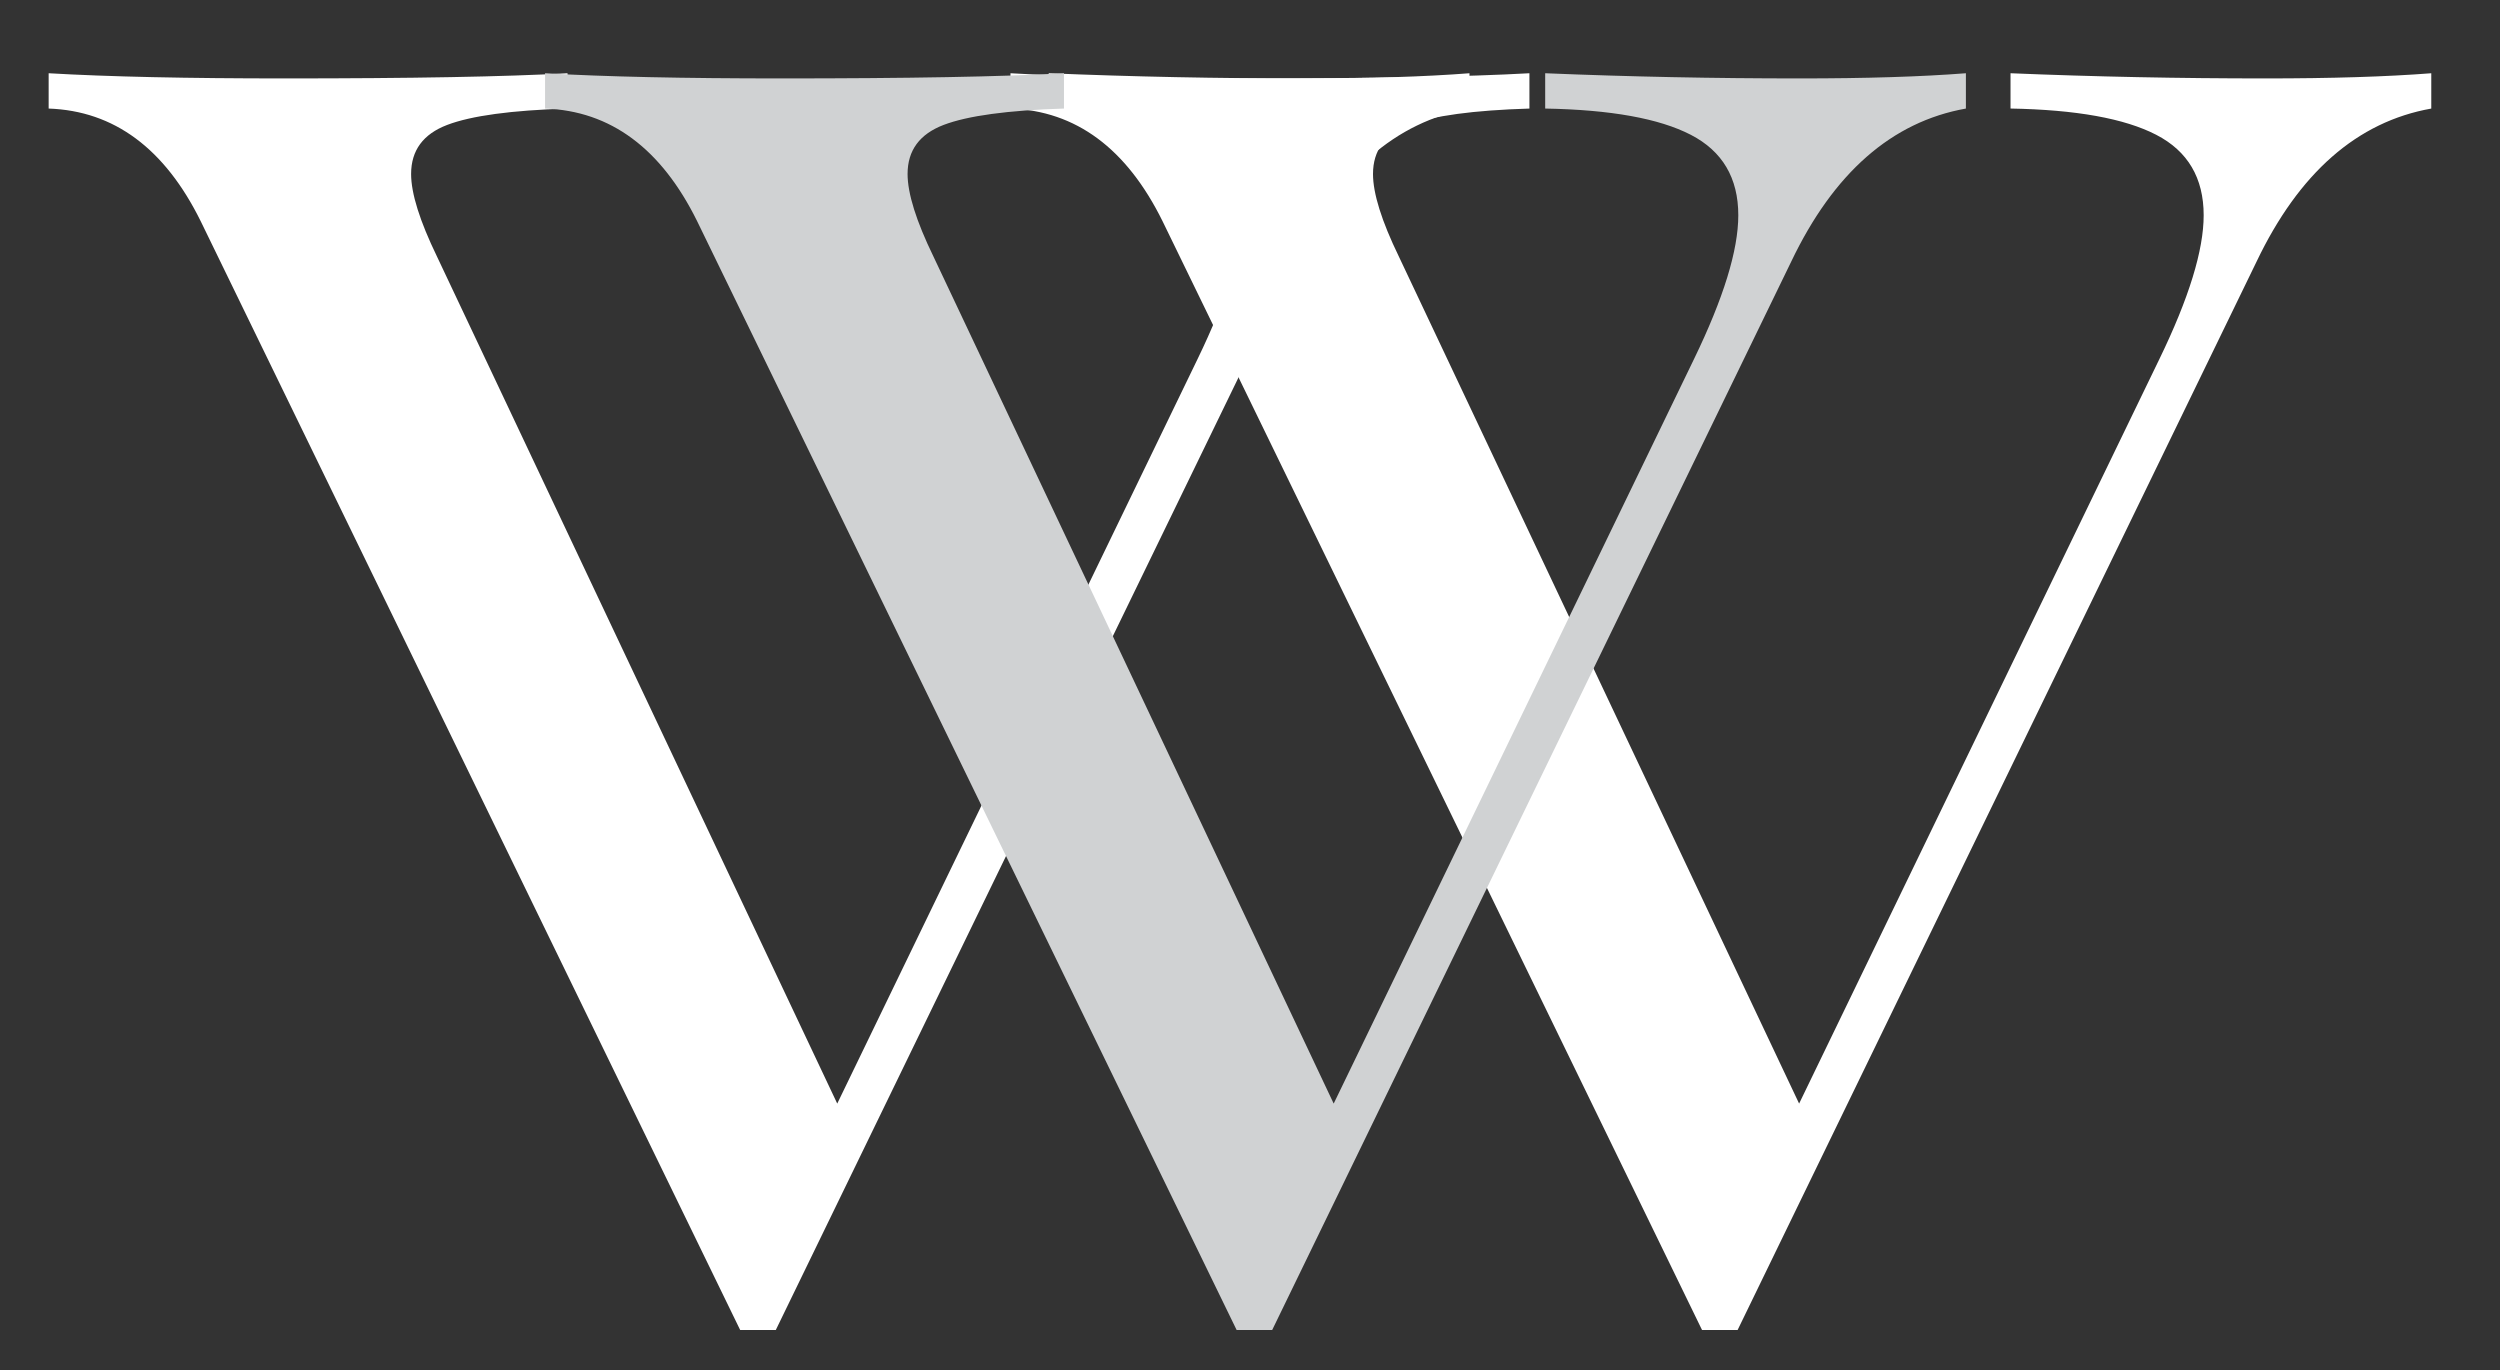
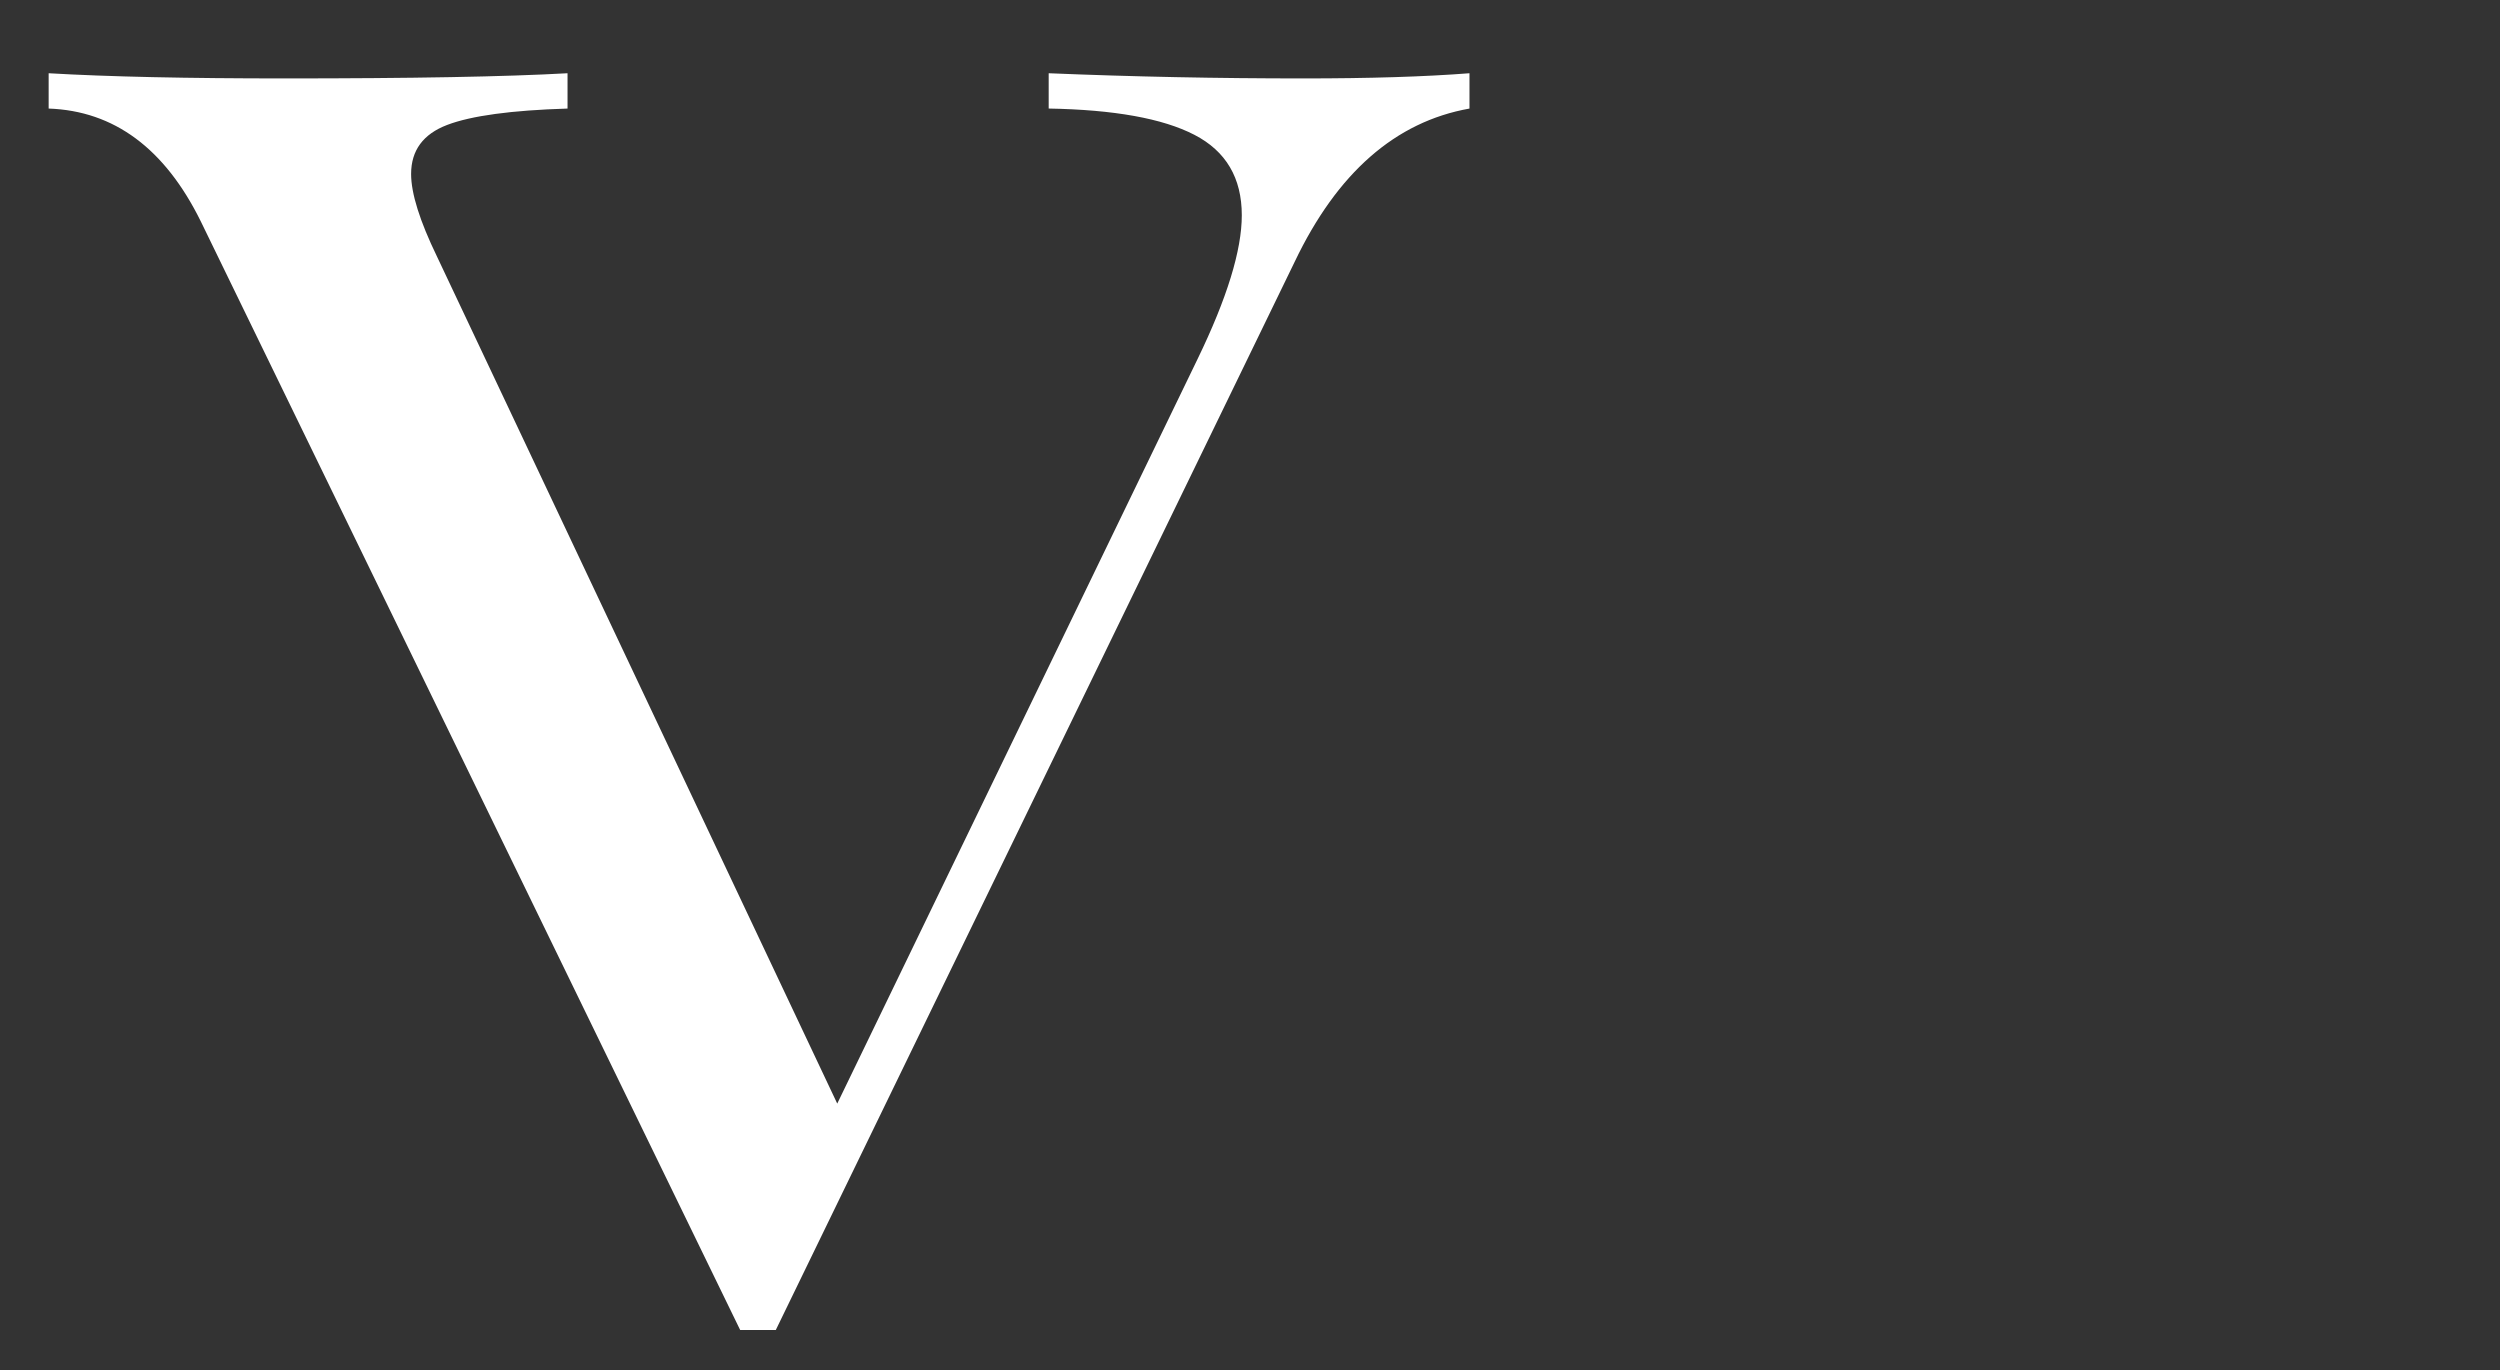
<svg xmlns="http://www.w3.org/2000/svg" version="1.1" x="0px" y="0px" width="135px" height="74px" viewBox="-2.627 -3.955 135 74" overflow="visible" xml:space="preserve">
  <rect x="-2.627" y="-3.955" width="135" height="74" fill="#333333" stroke="none" />
  <defs> </defs>
-   <path fill="#FFFFFF" d="M119.693,0.28c3.573,0,6.561-0.092,8.969-0.28v1.907c-3.999,0.713-7.146,3.472-9.438,8.273L91.204,67.865 h-0.99h-0.931L60.154,7.996c-1.941-3.936-4.681-5.964-8.215-6.089V0c3.225,0.188,7.477,0.28,12.759,0.28 c6.835,0,11.922-0.092,15.264-0.28v1.907C76.93,2,74.767,2.294,73.466,2.789c-1.301,0.496-1.951,1.378-1.951,2.65 c0,1.054,0.465,2.541,1.397,4.46l21.613,45.74l19.456-40.207c1.595-3.285,2.39-5.873,2.39-7.763c0-2.013-0.854-3.463-2.562-4.345 c-1.71-0.884-4.334-1.355-7.868-1.418V0C110.487,0.188,115.069,0.28,119.693,0.28z" />
  <path fill="#FFFFFF" d="M67.754,0.28c3.57,0,6.561-0.092,8.971-0.28v1.907c-4.001,0.713-7.146,3.472-9.438,8.273L39.266,67.865 h-0.994h-0.93L8.214,7.996C6.272,4.061,3.533,2.032,0,1.907V0c3.223,0.188,7.475,0.28,12.759,0.28c6.835,0,11.923-0.092,15.261-0.28 v1.907C24.991,2,22.826,2.294,21.526,2.789c-1.304,0.496-1.953,1.378-1.953,2.65c0,1.054,0.468,2.541,1.398,4.46l21.613,45.74 l19.458-40.207c1.593-3.285,2.388-5.873,2.388-7.763c0-2.013-0.853-3.463-2.562-4.345c-1.711-0.884-4.331-1.355-7.866-1.418V0 C58.547,0.188,63.132,0.28,67.754,0.28z" />
-   <path fill="#D0D2D3" d="M94.559,0.28c3.575,0,6.565-0.092,8.972-0.28v1.907c-3.998,0.713-7.146,3.472-9.436,8.273L66.071,67.865 h-0.988h-0.932L35.022,7.996c-1.942-3.936-4.681-5.964-8.216-6.089V0c3.224,0.188,7.477,0.28,12.76,0.28 c6.836,0,11.924-0.092,15.262-0.28v1.907C51.798,2,49.635,2.294,48.333,2.789c-1.301,0.496-1.951,1.378-1.951,2.65 c0,1.054,0.466,2.541,1.398,4.46l21.612,45.74L88.85,15.433c1.593-3.285,2.391-5.873,2.391-7.763c0-2.013-0.856-3.463-2.564-4.345 c-1.709-0.884-4.332-1.355-7.864-1.418V0C85.355,0.188,89.938,0.28,94.559,0.28z" />
</svg>